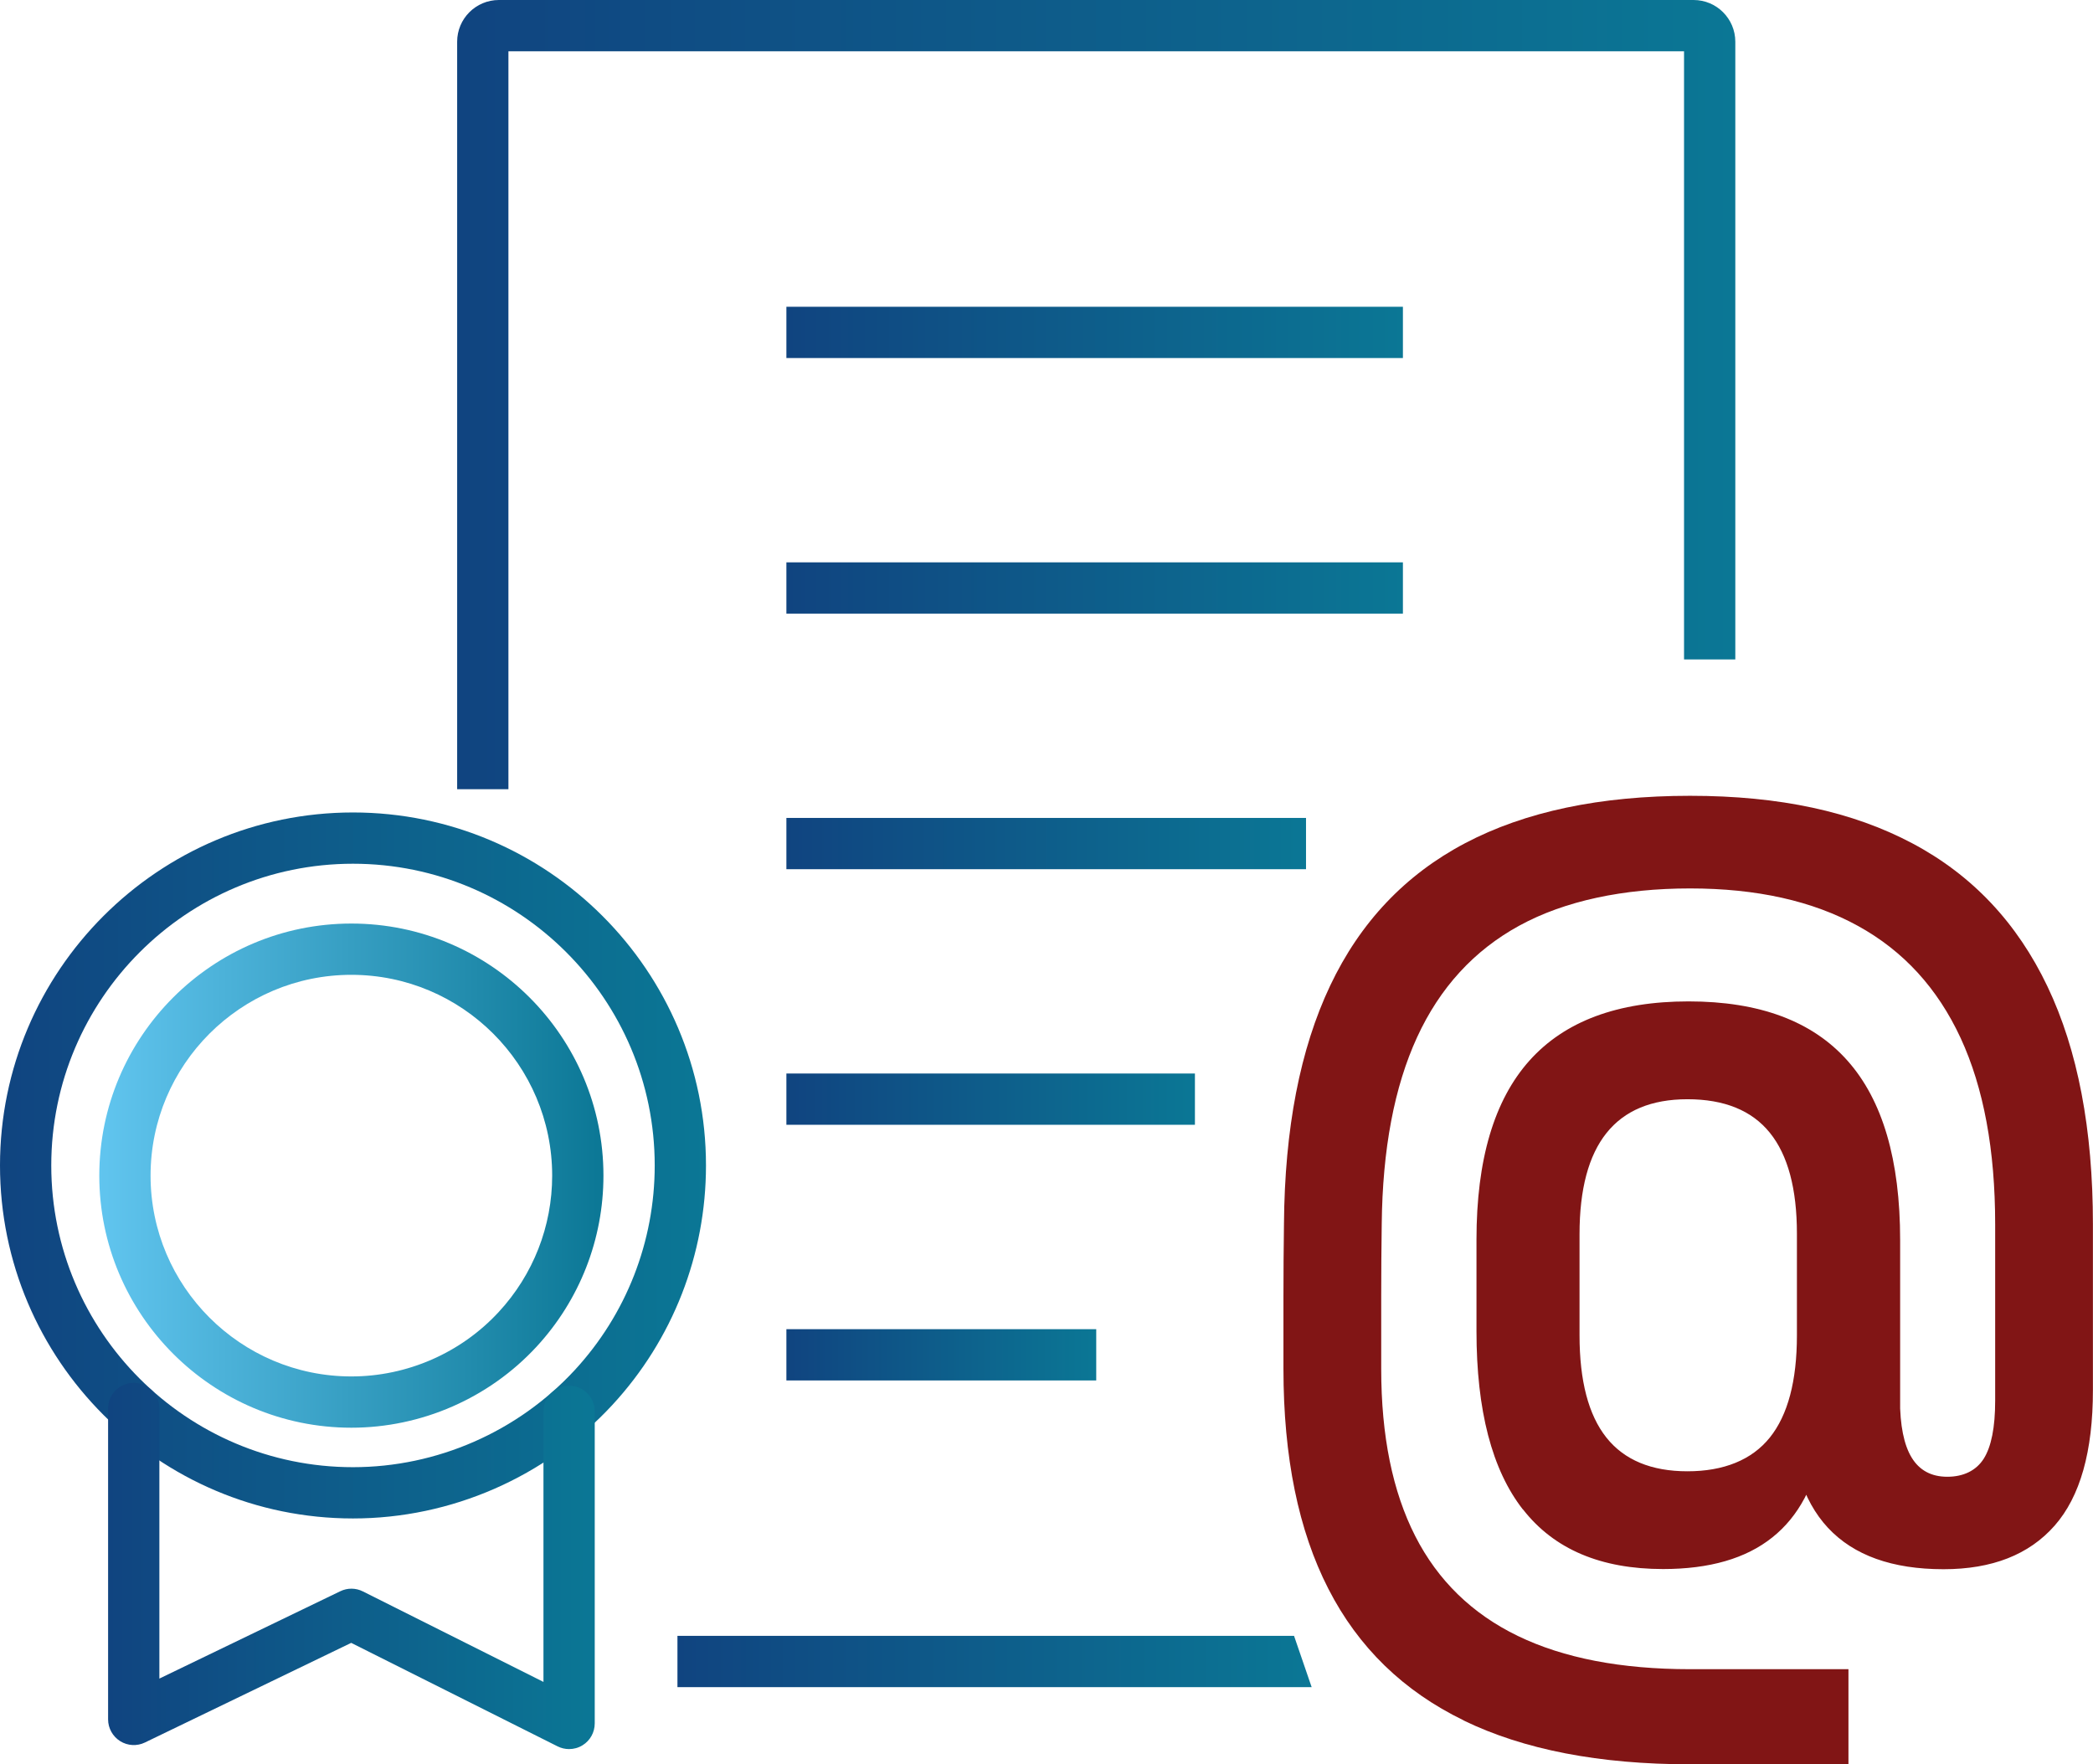
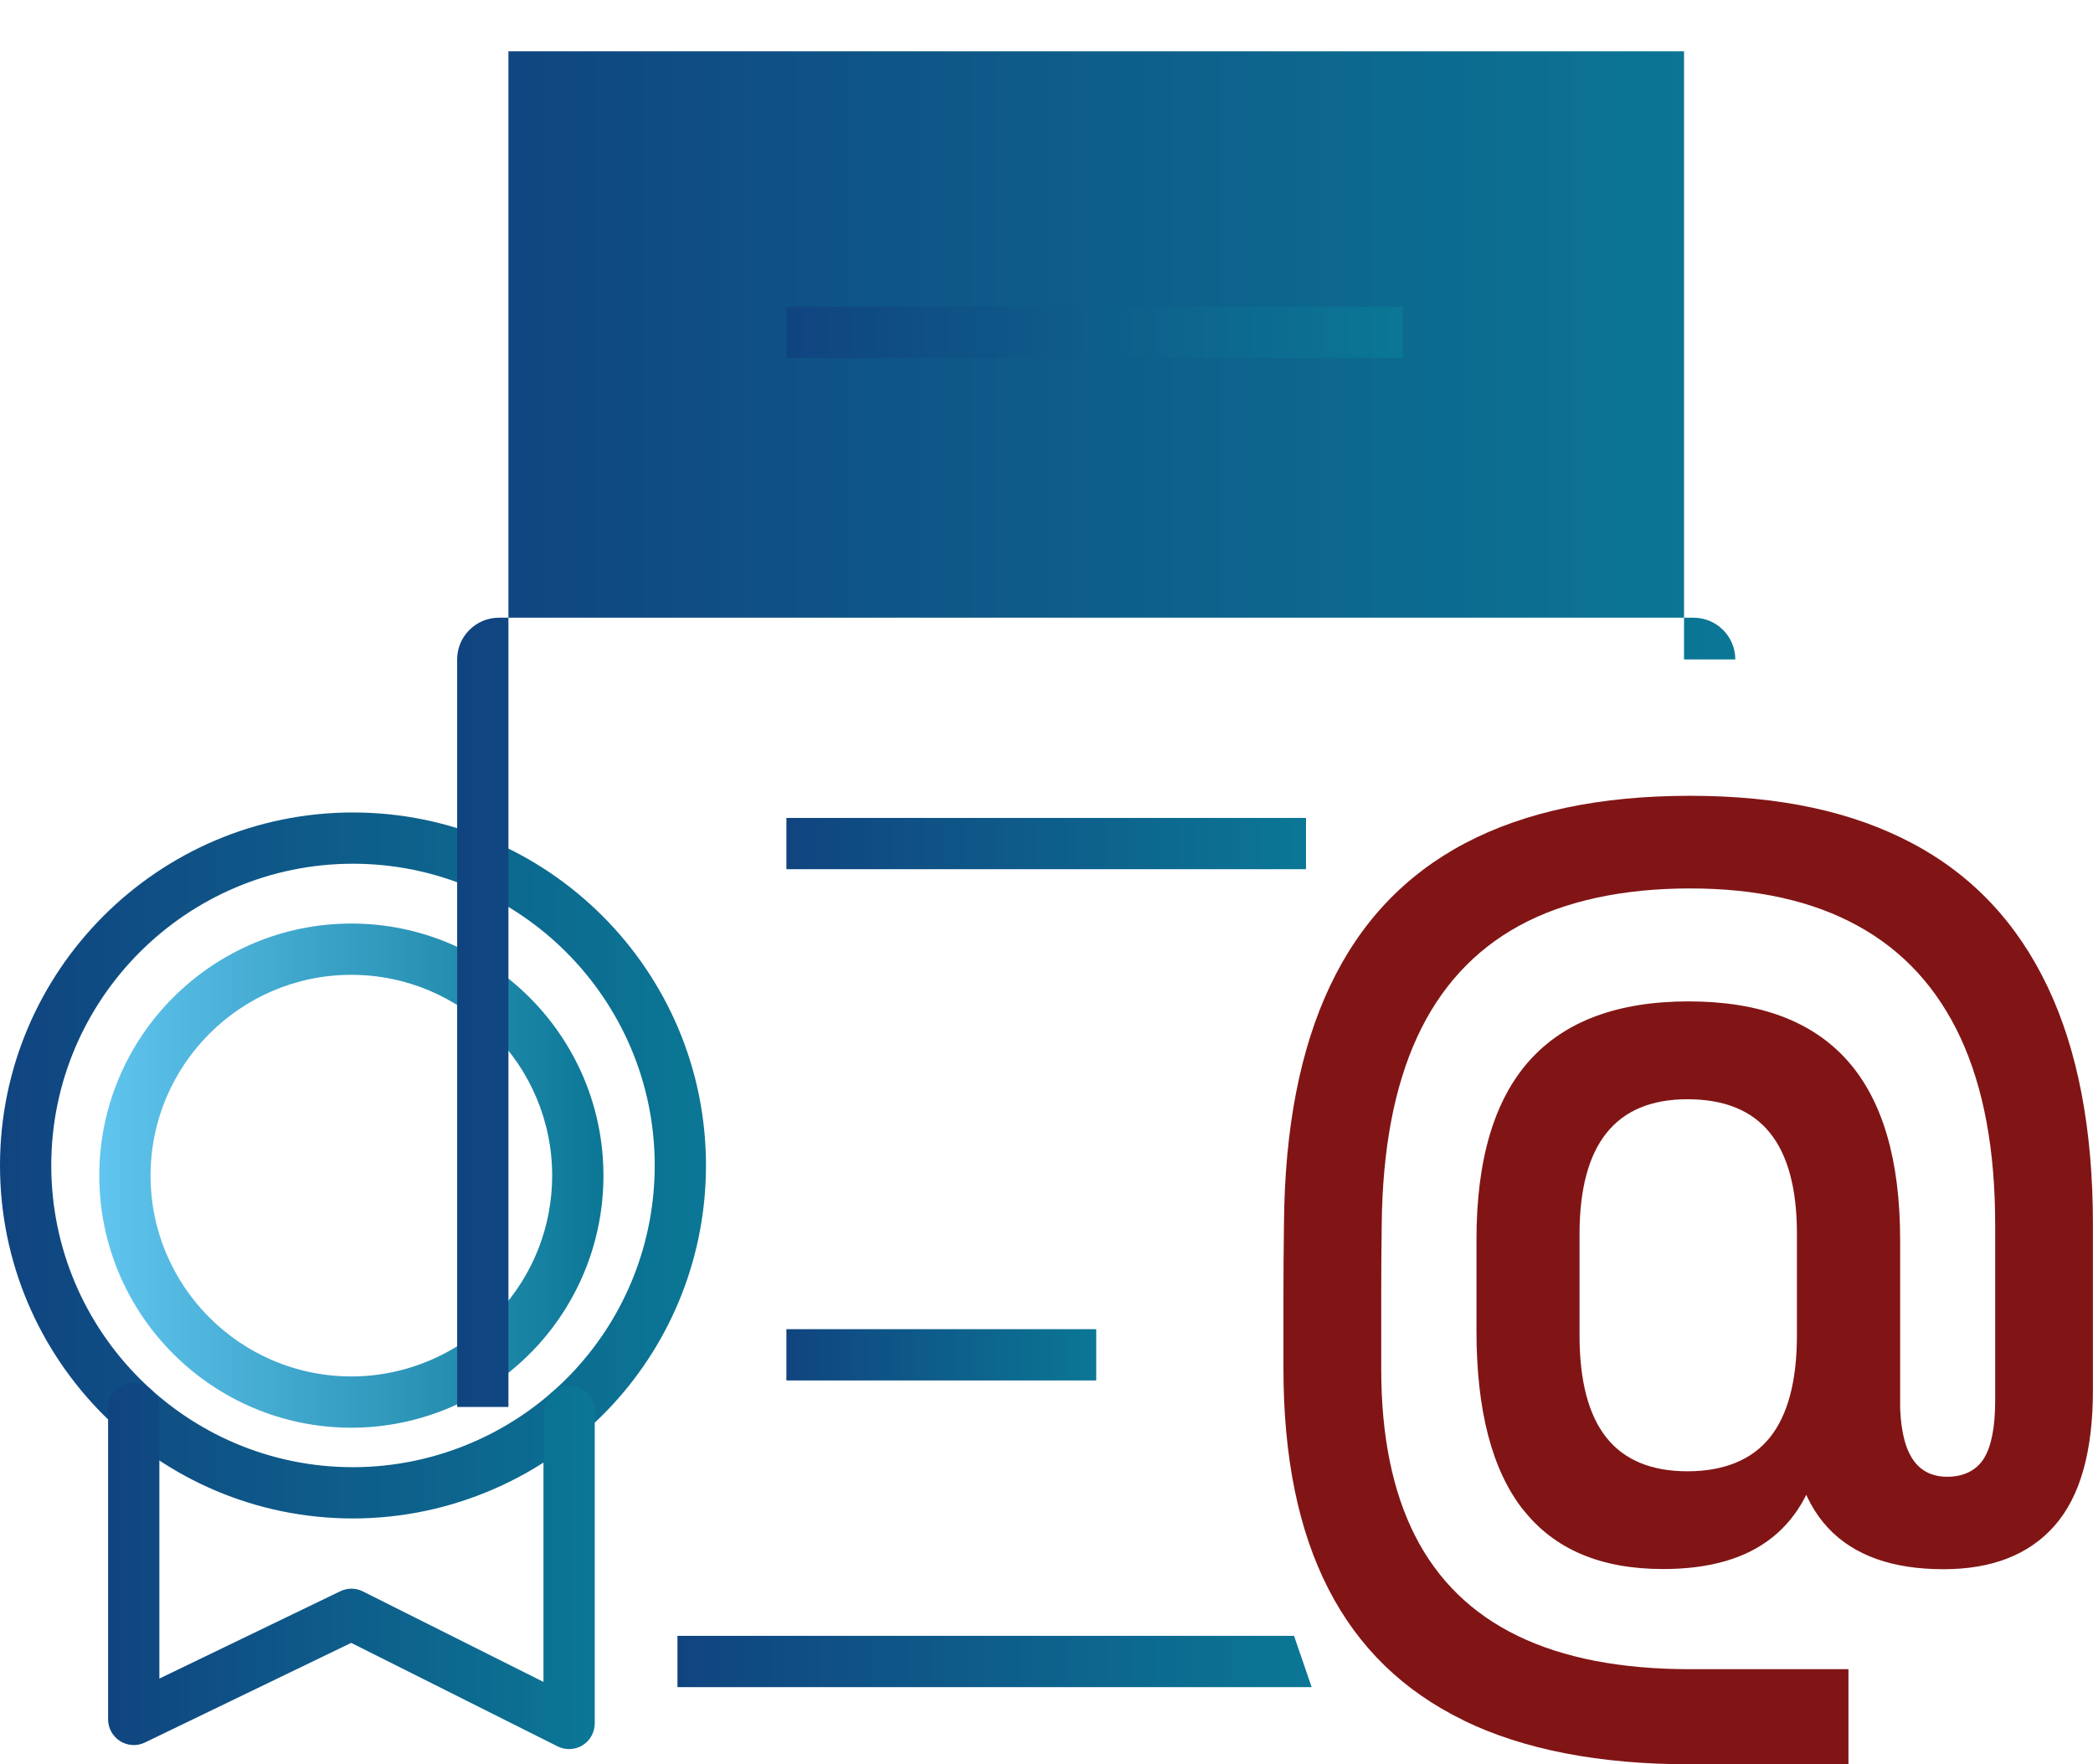
<svg xmlns="http://www.w3.org/2000/svg" xmlns:xlink="http://www.w3.org/1999/xlink" id="Capa_2" viewBox="0 0 244.94 206.46">
  <defs>
    <style>
      .cls-1 {
        fill: url(#Degradado_sin_nombre_6);
      }

      .cls-2 {
        fill: url(#Degradado_sin_nombre_6-4);
      }

      .cls-3 {
        fill: url(#Degradado_sin_nombre_6-8);
      }

      .cls-4 {
        fill: url(#Degradado_sin_nombre_6-3);
      }

      .cls-5 {
        fill: url(#Degradado_sin_nombre_6-9);
      }

      .cls-6 {
        fill: url(#Degradado_sin_nombre_6-5);
      }

      .cls-7 {
        fill: #811515;
      }

      .cls-8 {
        fill: url(#Degradado_sin_nombre_2);
      }

      .cls-9 {
        fill: url(#Degradado_sin_nombre_6-6);
      }

      .cls-10 {
        fill: url(#Degradado_sin_nombre_6-7);
      }

      .cls-11 {
        fill: url(#Degradado_sin_nombre_6-2);
      }
    </style>
    <linearGradient id="Degradado_sin_nombre_6" data-name="Degradado sin nombre 6" x1="0" y1="136.39" x2="82.62" y2="136.39" gradientUnits="userSpaceOnUse">
      <stop offset="0" stop-color="#104480" />
      <stop offset="1" stop-color="#0b7795" />
    </linearGradient>
    <linearGradient id="Degradado_sin_nombre_2" data-name="Degradado sin nombre 2" x1="11.62" y1="137.58" x2="70.62" y2="137.58" gradientUnits="userSpaceOnUse">
      <stop offset="0" stop-color="#61c5ef" />
      <stop offset="1" stop-color="#0b7795" />
    </linearGradient>
    <linearGradient id="Degradado_sin_nombre_6-2" data-name="Degradado sin nombre 6" x1="12.65" y1="183.26" x2="69.59" y2="183.26" xlink:href="#Degradado_sin_nombre_6" />
    <linearGradient id="Degradado_sin_nombre_6-3" data-name="Degradado sin nombre 6" x1="79.28" y1="194.44" x2="153.5" y2="194.44" xlink:href="#Degradado_sin_nombre_6" />
    <linearGradient id="Degradado_sin_nombre_6-4" data-name="Degradado sin nombre 6" x1="53.5" y1="46.18" x2="203.08" y2="46.18" xlink:href="#Degradado_sin_nombre_6" />
    <linearGradient id="Degradado_sin_nombre_6-5" data-name="Degradado sin nombre 6" x1="92.03" y1="38.9" x2="164.19" y2="38.9" xlink:href="#Degradado_sin_nombre_6" />
    <linearGradient id="Degradado_sin_nombre_6-6" data-name="Degradado sin nombre 6" x1="92.03" y1="68.81" x2="164.19" y2="68.81" xlink:href="#Degradado_sin_nombre_6" />
    <linearGradient id="Degradado_sin_nombre_6-7" data-name="Degradado sin nombre 6" x1="92.03" y1="98.72" x2="152.85" y2="98.72" xlink:href="#Degradado_sin_nombre_6" />
    <linearGradient id="Degradado_sin_nombre_6-8" data-name="Degradado sin nombre 6" x1="92.03" y1="128.63" x2="139.85" y2="128.63" xlink:href="#Degradado_sin_nombre_6" />
    <linearGradient id="Degradado_sin_nombre_6-9" data-name="Degradado sin nombre 6" x1="92.03" y1="158.55" x2="128.29" y2="158.55" xlink:href="#Degradado_sin_nombre_6" />
  </defs>
  <g id="Capa_27">
    <path class="cls-1" d="M41.31,177.7c-22.78,0-41.31-18.53-41.31-41.31s18.53-41.31,41.31-41.31,41.31,18.53,41.31,41.31c0,10.42-3.89,20.38-10.96,28.03-7.8,8.44-18.86,13.28-30.35,13.28ZM41.31,101.08c-19.47,0-35.31,15.84-35.31,35.31s15.84,35.31,35.31,35.31c9.82,0,19.27-4.14,25.94-11.35,6.04-6.54,9.37-15.05,9.37-23.96,0-19.47-15.84-35.31-35.31-35.31Z" />
    <path class="cls-8" d="M41.12,167.08c-16.27,0-29.5-13.23-29.5-29.5s13.23-29.5,29.5-29.5,29.5,13.23,29.5,29.5c0,7.44-2.78,14.55-7.83,20.02-5.57,6.03-13.47,9.48-21.67,9.48ZM41.12,114.08c-12.96,0-23.5,10.54-23.5,23.5s10.54,23.5,23.5,23.5c6.53,0,12.83-2.75,17.26-7.56,4.02-4.35,6.24-10.01,6.24-15.94,0-12.96-10.54-23.5-23.5-23.5Z" />
    <path class="cls-11" d="M66.59,204.69c-.46,0-.92-.11-1.34-.32l-24.15-12.11-24.14,11.66c-.93.45-2.02.39-2.9-.16-.87-.55-1.41-1.51-1.41-2.54v-36.39c0-1.66,1.34-3,3-3s3,1.34,3,3v31.61l21.17-10.22c.84-.41,1.82-.4,2.65.02l21.13,10.59v-31.66c0-1.66,1.34-3,3-3s3,1.34,3,3v36.52c0,1.04-.54,2.01-1.42,2.55-.48.3-1.03.45-1.58.45Z" />
    <g>
      <polygon class="cls-4" points="153.5 197.44 79.28 197.44 79.28 191.44 151.44 191.44 153.5 197.44" />
-       <path class="cls-2" d="M203.08,77.17V4.88c0-2.69-2.19-4.88-4.88-4.88H58.38c-2.69,0-4.88,2.19-4.88,4.88v87.48h6V6h137.58v71.17h6Z" />
+       <path class="cls-2" d="M203.08,77.17c0-2.69-2.19-4.88-4.88-4.88H58.38c-2.69,0-4.88,2.19-4.88,4.88v87.48h6V6h137.58v71.17h6Z" />
      <rect class="cls-6" x="92.03" y="35.9" width="72.15" height="6" />
-       <rect class="cls-9" x="92.03" y="65.81" width="72.15" height="6" />
      <rect class="cls-10" x="92.03" y="95.72" width="60.81" height="6" />
-       <rect class="cls-3" x="92.03" y="125.63" width="47.81" height="6" />
      <rect class="cls-5" x="92.03" y="155.55" width="36.26" height="6" />
    </g>
    <path class="cls-7" d="M171.29,201.33c-7.05-3.42-12.33-8.55-15.83-15.39-3.51-6.84-5.26-15.43-5.26-25.75v-8.46c0-2.82.02-5.64.06-8.46.08-11.2,1.89-20.51,5.41-27.93,3.52-7.42,8.79-12.98,15.8-16.67,7.01-3.69,15.78-5.54,26.31-5.54s19.04,1.86,26.03,5.57c6.99,3.71,12.25,9.29,15.8,16.74,3.55,7.44,5.32,16.72,5.32,27.83v19.41c0,7.18-1.49,12.46-4.48,15.86s-7.32,5.1-13,5.1c-6.01,0-10.52-1.62-13.53-4.85-3.01-3.23-4.51-8.13-4.51-14.68l12.94-.37c0,3.07.46,5.35,1.37,6.84.91,1.49,2.3,2.24,4.17,2.24s3.37-.71,4.26-2.11c.89-1.41,1.34-3.67,1.34-6.78v-20.65c0-8.71-1.35-15.98-4.04-21.8-2.7-5.83-6.7-10.2-12.01-13.12-5.31-2.93-11.86-4.39-19.66-4.39s-14.66,1.45-19.97,4.35c-5.31,2.9-9.3,7.26-11.97,13.06-2.67,5.81-4.05,13.1-4.14,21.9-.04,2.78-.06,5.58-.06,8.4v8.52c0,7.84,1.33,14.36,3.98,19.56,2.65,5.2,6.66,9.1,12.01,11.69,5.35,2.59,12.07,3.89,20.15,3.89h18.54v11.13h-18.54c-10.62,0-19.45-1.71-26.5-5.13ZM178.23,176.66c-3.63-4.64-5.44-11.61-5.44-20.9v-10.7c0-9.33,2.06-16.31,6.19-20.93,4.13-4.62,10.34-6.94,18.63-6.94s14.49,2.31,18.6,6.94c4.11,4.62,6.16,11.62,6.16,20.99v20.09l-9.08,3.61c-.83,4.94-2.79,8.64-5.88,11.1-3.09,2.47-7.35,3.7-12.78,3.7-7.3,0-12.76-2.32-16.39-6.97ZM207.12,168.23c2.11-2.63,3.17-6.62,3.17-11.97v-11.88c0-5.27-1.06-9.21-3.17-11.82-2.11-2.61-5.33-3.92-9.64-3.92-8.42,0-12.63,5.27-12.63,15.8v11.82c0,5.35,1.05,9.34,3.14,11.97,2.09,2.63,5.26,3.95,9.49,3.95s7.53-1.32,9.64-3.95Z" />
  </g>
</svg>